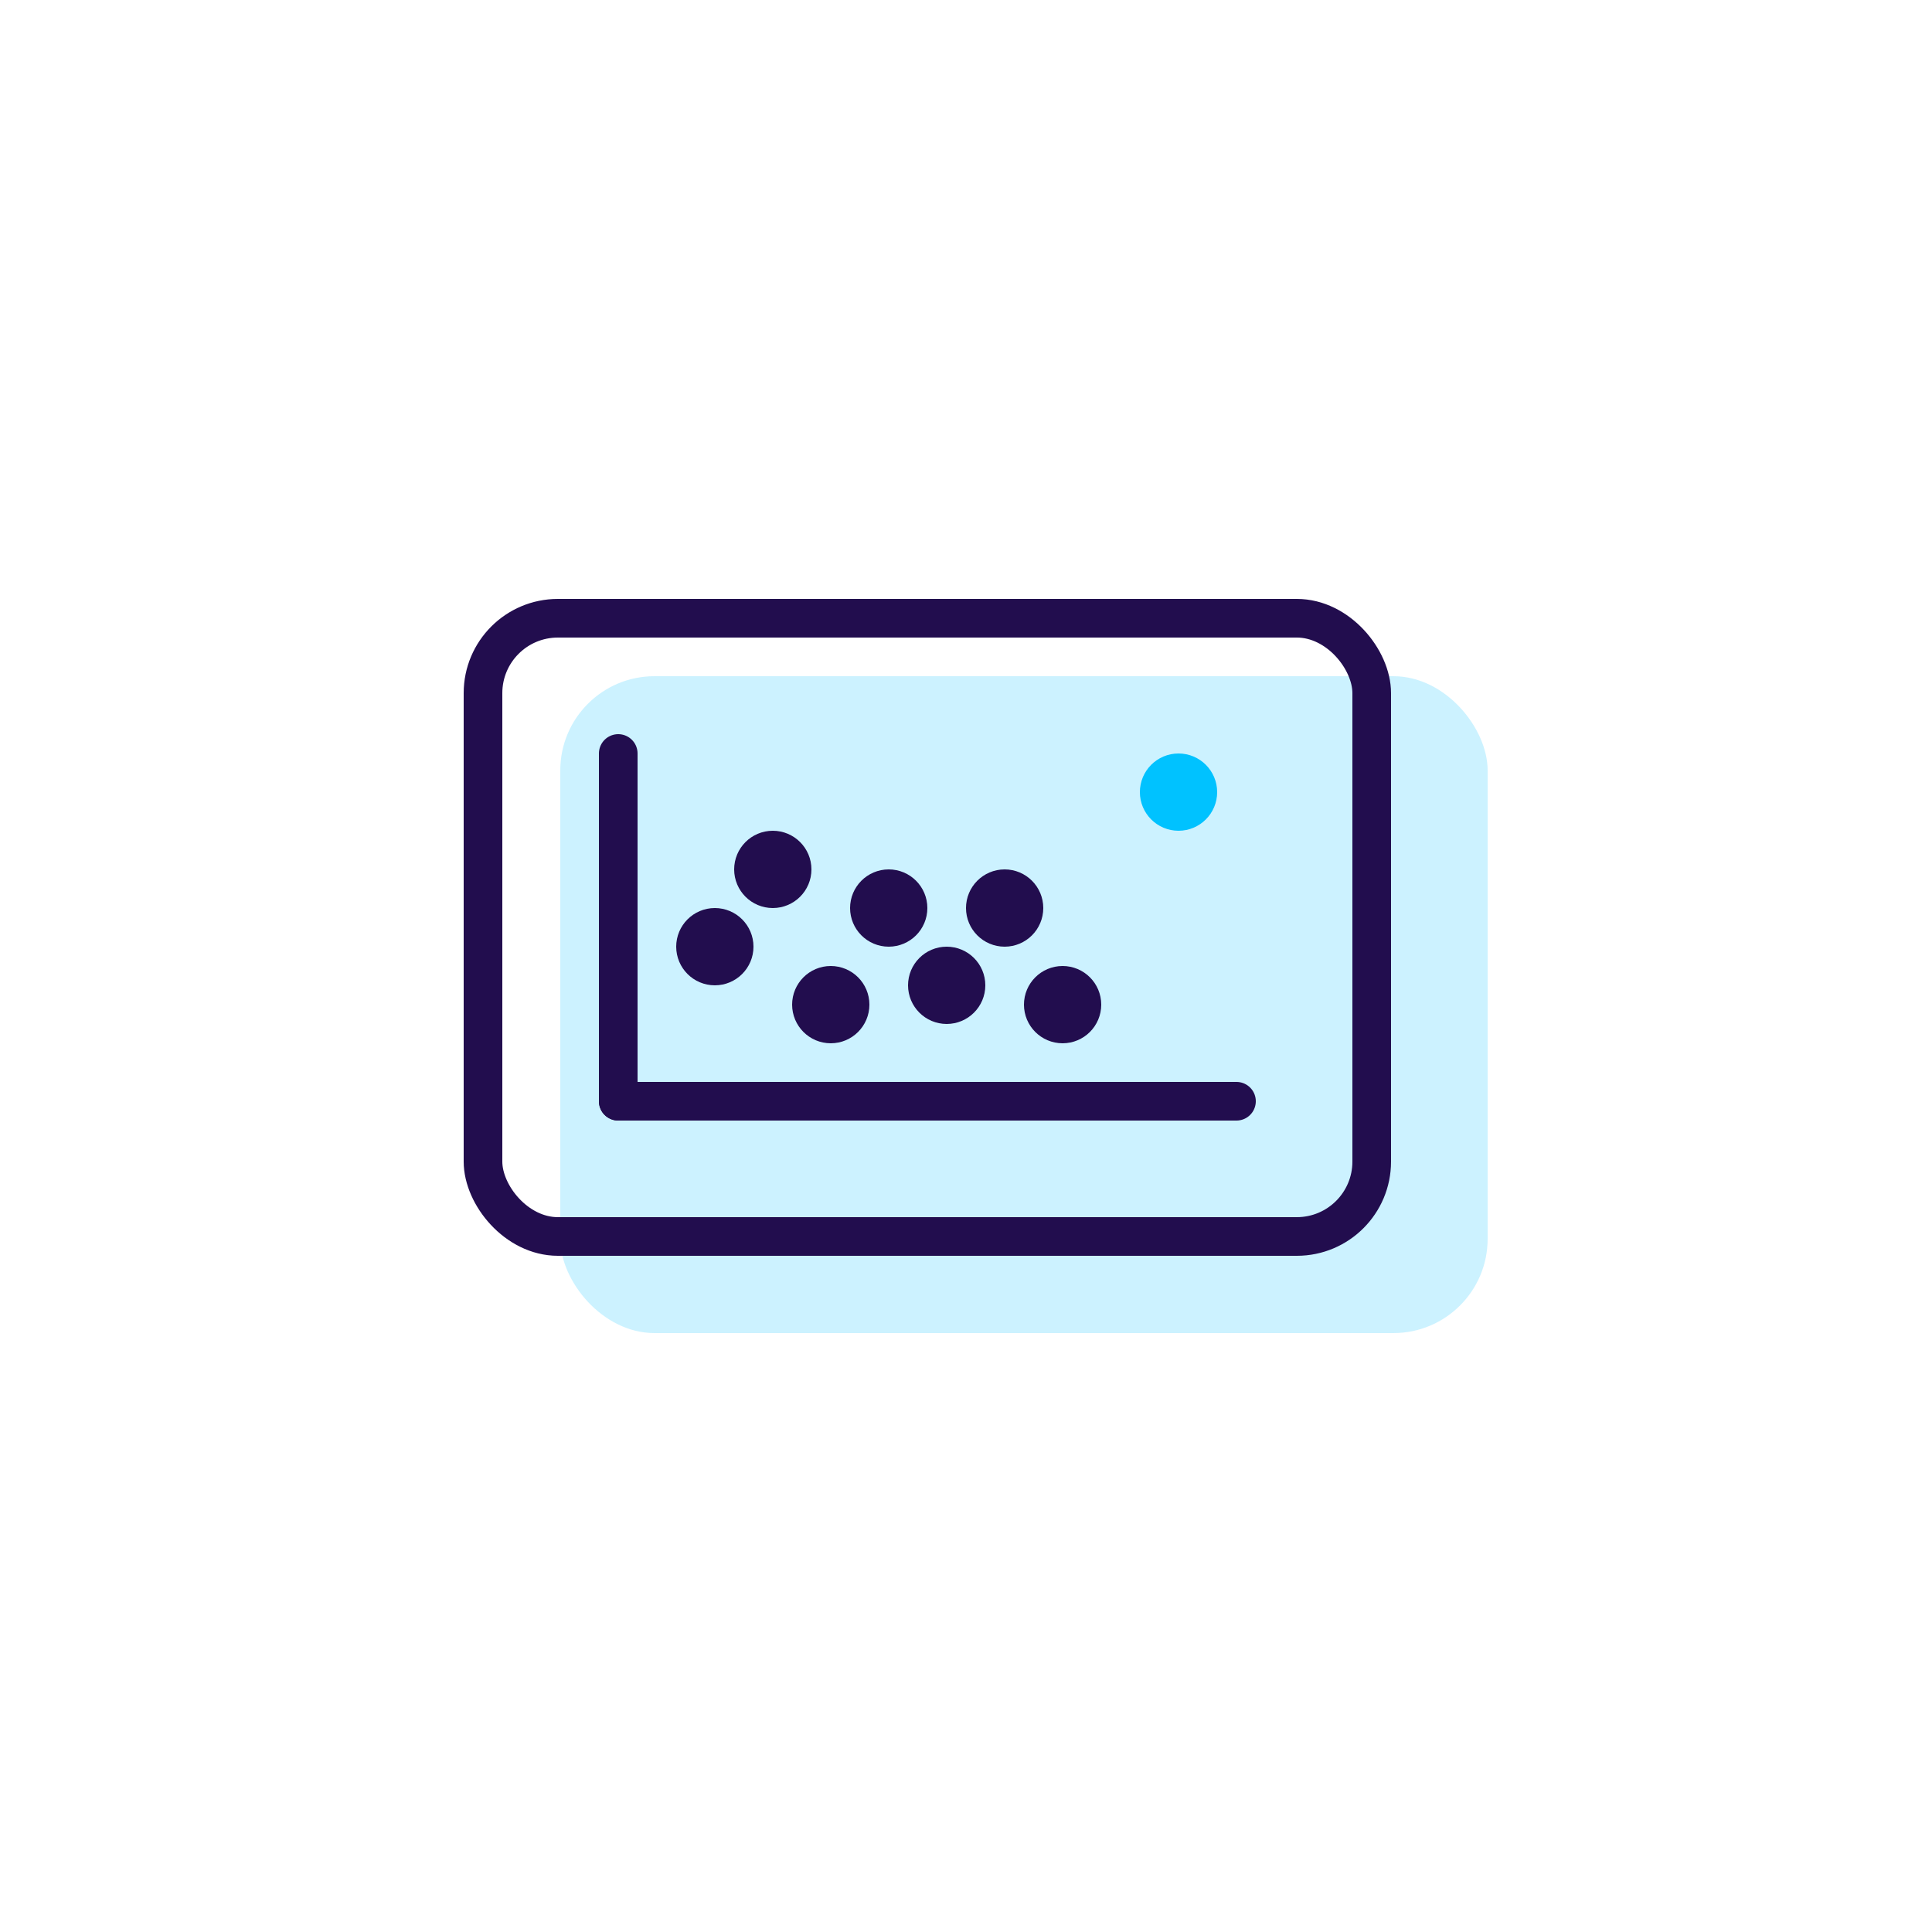
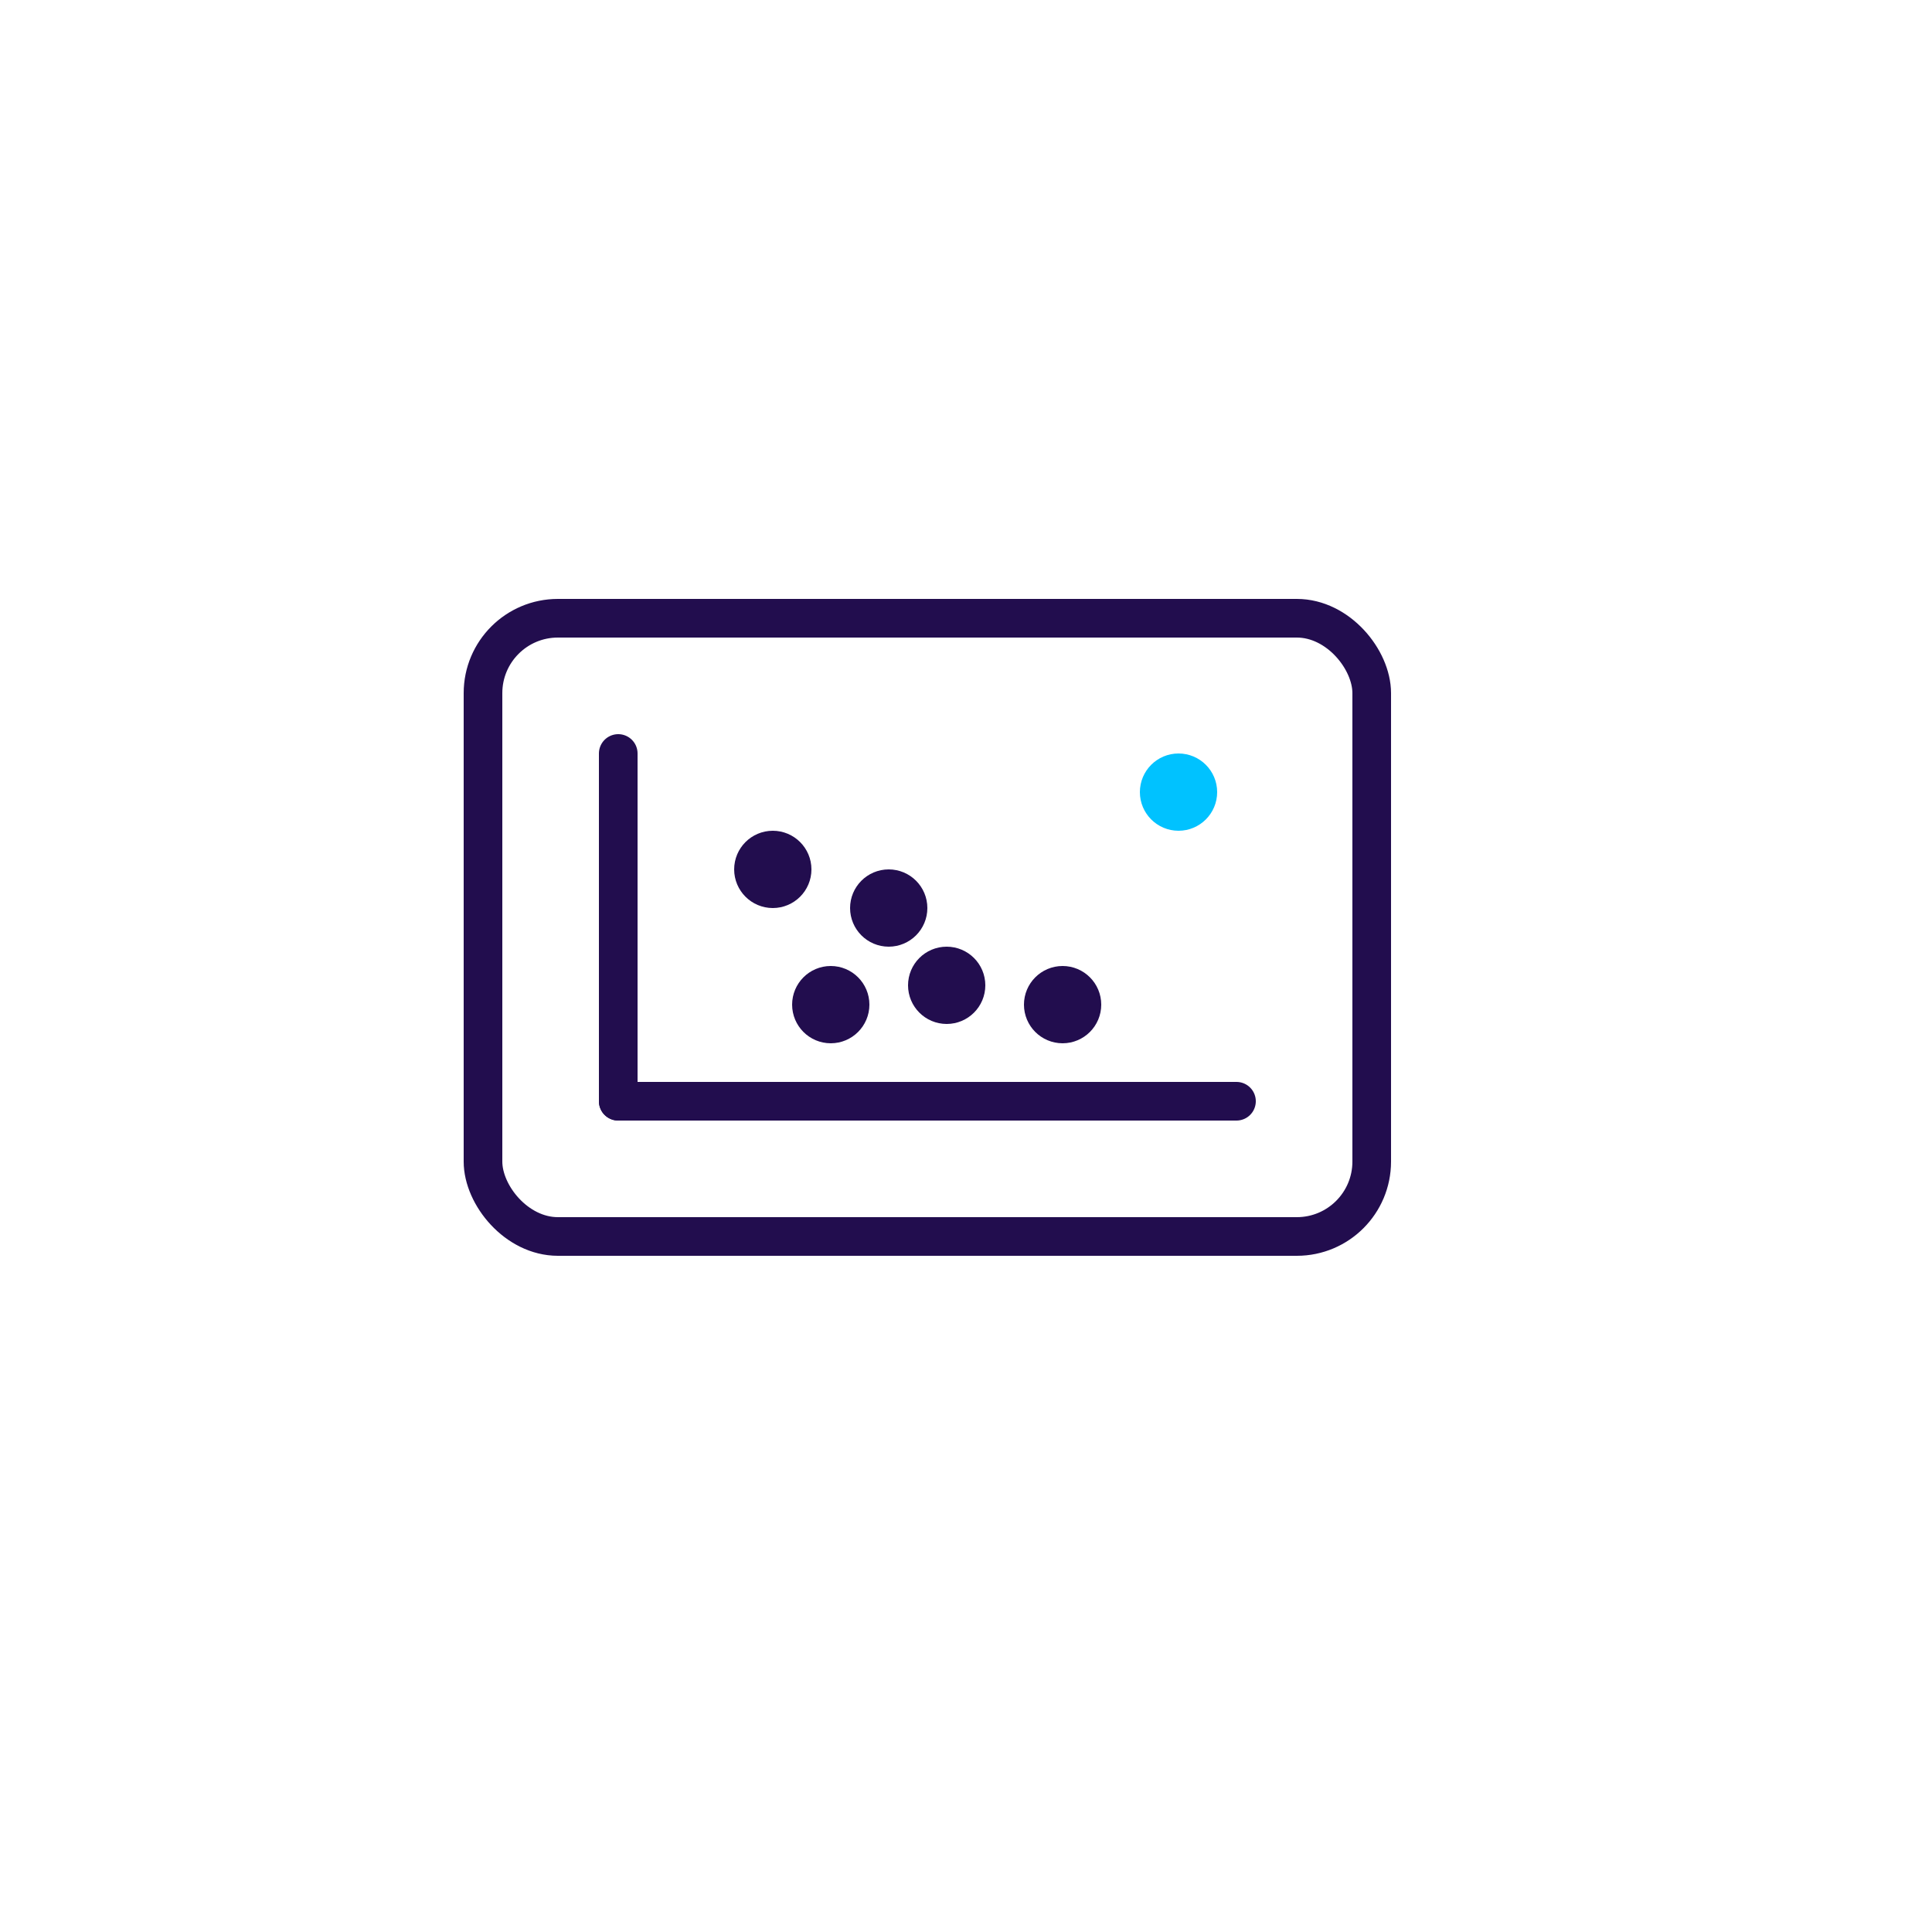
<svg xmlns="http://www.w3.org/2000/svg" width="100" height="100" viewBox="0 0 100 100" fill="none">
-   <rect opacity="0.2" x="29" y="35" width="48" height="34" rx="4.876" fill="#00C2FF" />
  <rect x="25" y="32" width="46" height="32" rx="3.876" stroke="#220D4E" stroke-width="2" />
  <path d="M32 57L64 57" stroke="#220D4E" stroke-width="2" stroke-linecap="round" stroke-linejoin="round" />
  <path d="M61 42C61.552 42 62 41.552 62 41C62 40.448 61.552 40 61 40C60.448 40 60 40.448 60 41C60 41.552 60.448 42 61 42Z" stroke="#00C2FF" stroke-width="2" />
-   <path d="M37 50C37.552 50 38 49.552 38 49C38 48.448 37.552 48 37 48C36.448 48 36 48.448 36 49C36 49.552 36.448 50 37 50Z" stroke="#220D4E" stroke-width="2" />
  <path d="M43 53C43.552 53 44 52.552 44 52C44 51.448 43.552 51 43 51C42.448 51 42 51.448 42 52C42 52.552 42.448 53 43 53Z" stroke="#220D4E" stroke-width="2" />
  <path d="M46 48C46.552 48 47 47.552 47 47C47 46.448 46.552 46 46 46C45.448 46 45 46.448 45 47C45 47.552 45.448 48 46 48Z" stroke="#220D4E" stroke-width="2" />
  <path d="M49 52C49.552 52 50 51.552 50 51C50 50.448 49.552 50 49 50C48.448 50 48 50.448 48 51C48 51.552 48.448 52 49 52Z" stroke="#220D4E" stroke-width="2" />
-   <path d="M52 48C52.552 48 53 47.552 53 47C53 46.448 52.552 46 52 46C51.448 46 51 46.448 51 47C51 47.552 51.448 48 52 48Z" stroke="#220D4E" stroke-width="2" />
  <path d="M55 53C55.552 53 56 52.552 56 52C56 51.448 55.552 51 55 51C54.448 51 54 51.448 54 52C54 52.552 54.448 53 55 53Z" stroke="#220D4E" stroke-width="2" />
  <path d="M40 46C40.552 46 41 45.552 41 45C41 44.448 40.552 44 40 44C39.448 44 39 44.448 39 45C39 45.552 39.448 46 40 46Z" stroke="#220D4E" stroke-width="2" />
  <path d="M32 57L32 39" stroke="#220D4E" stroke-width="2" stroke-linecap="round" stroke-linejoin="round" />
</svg>